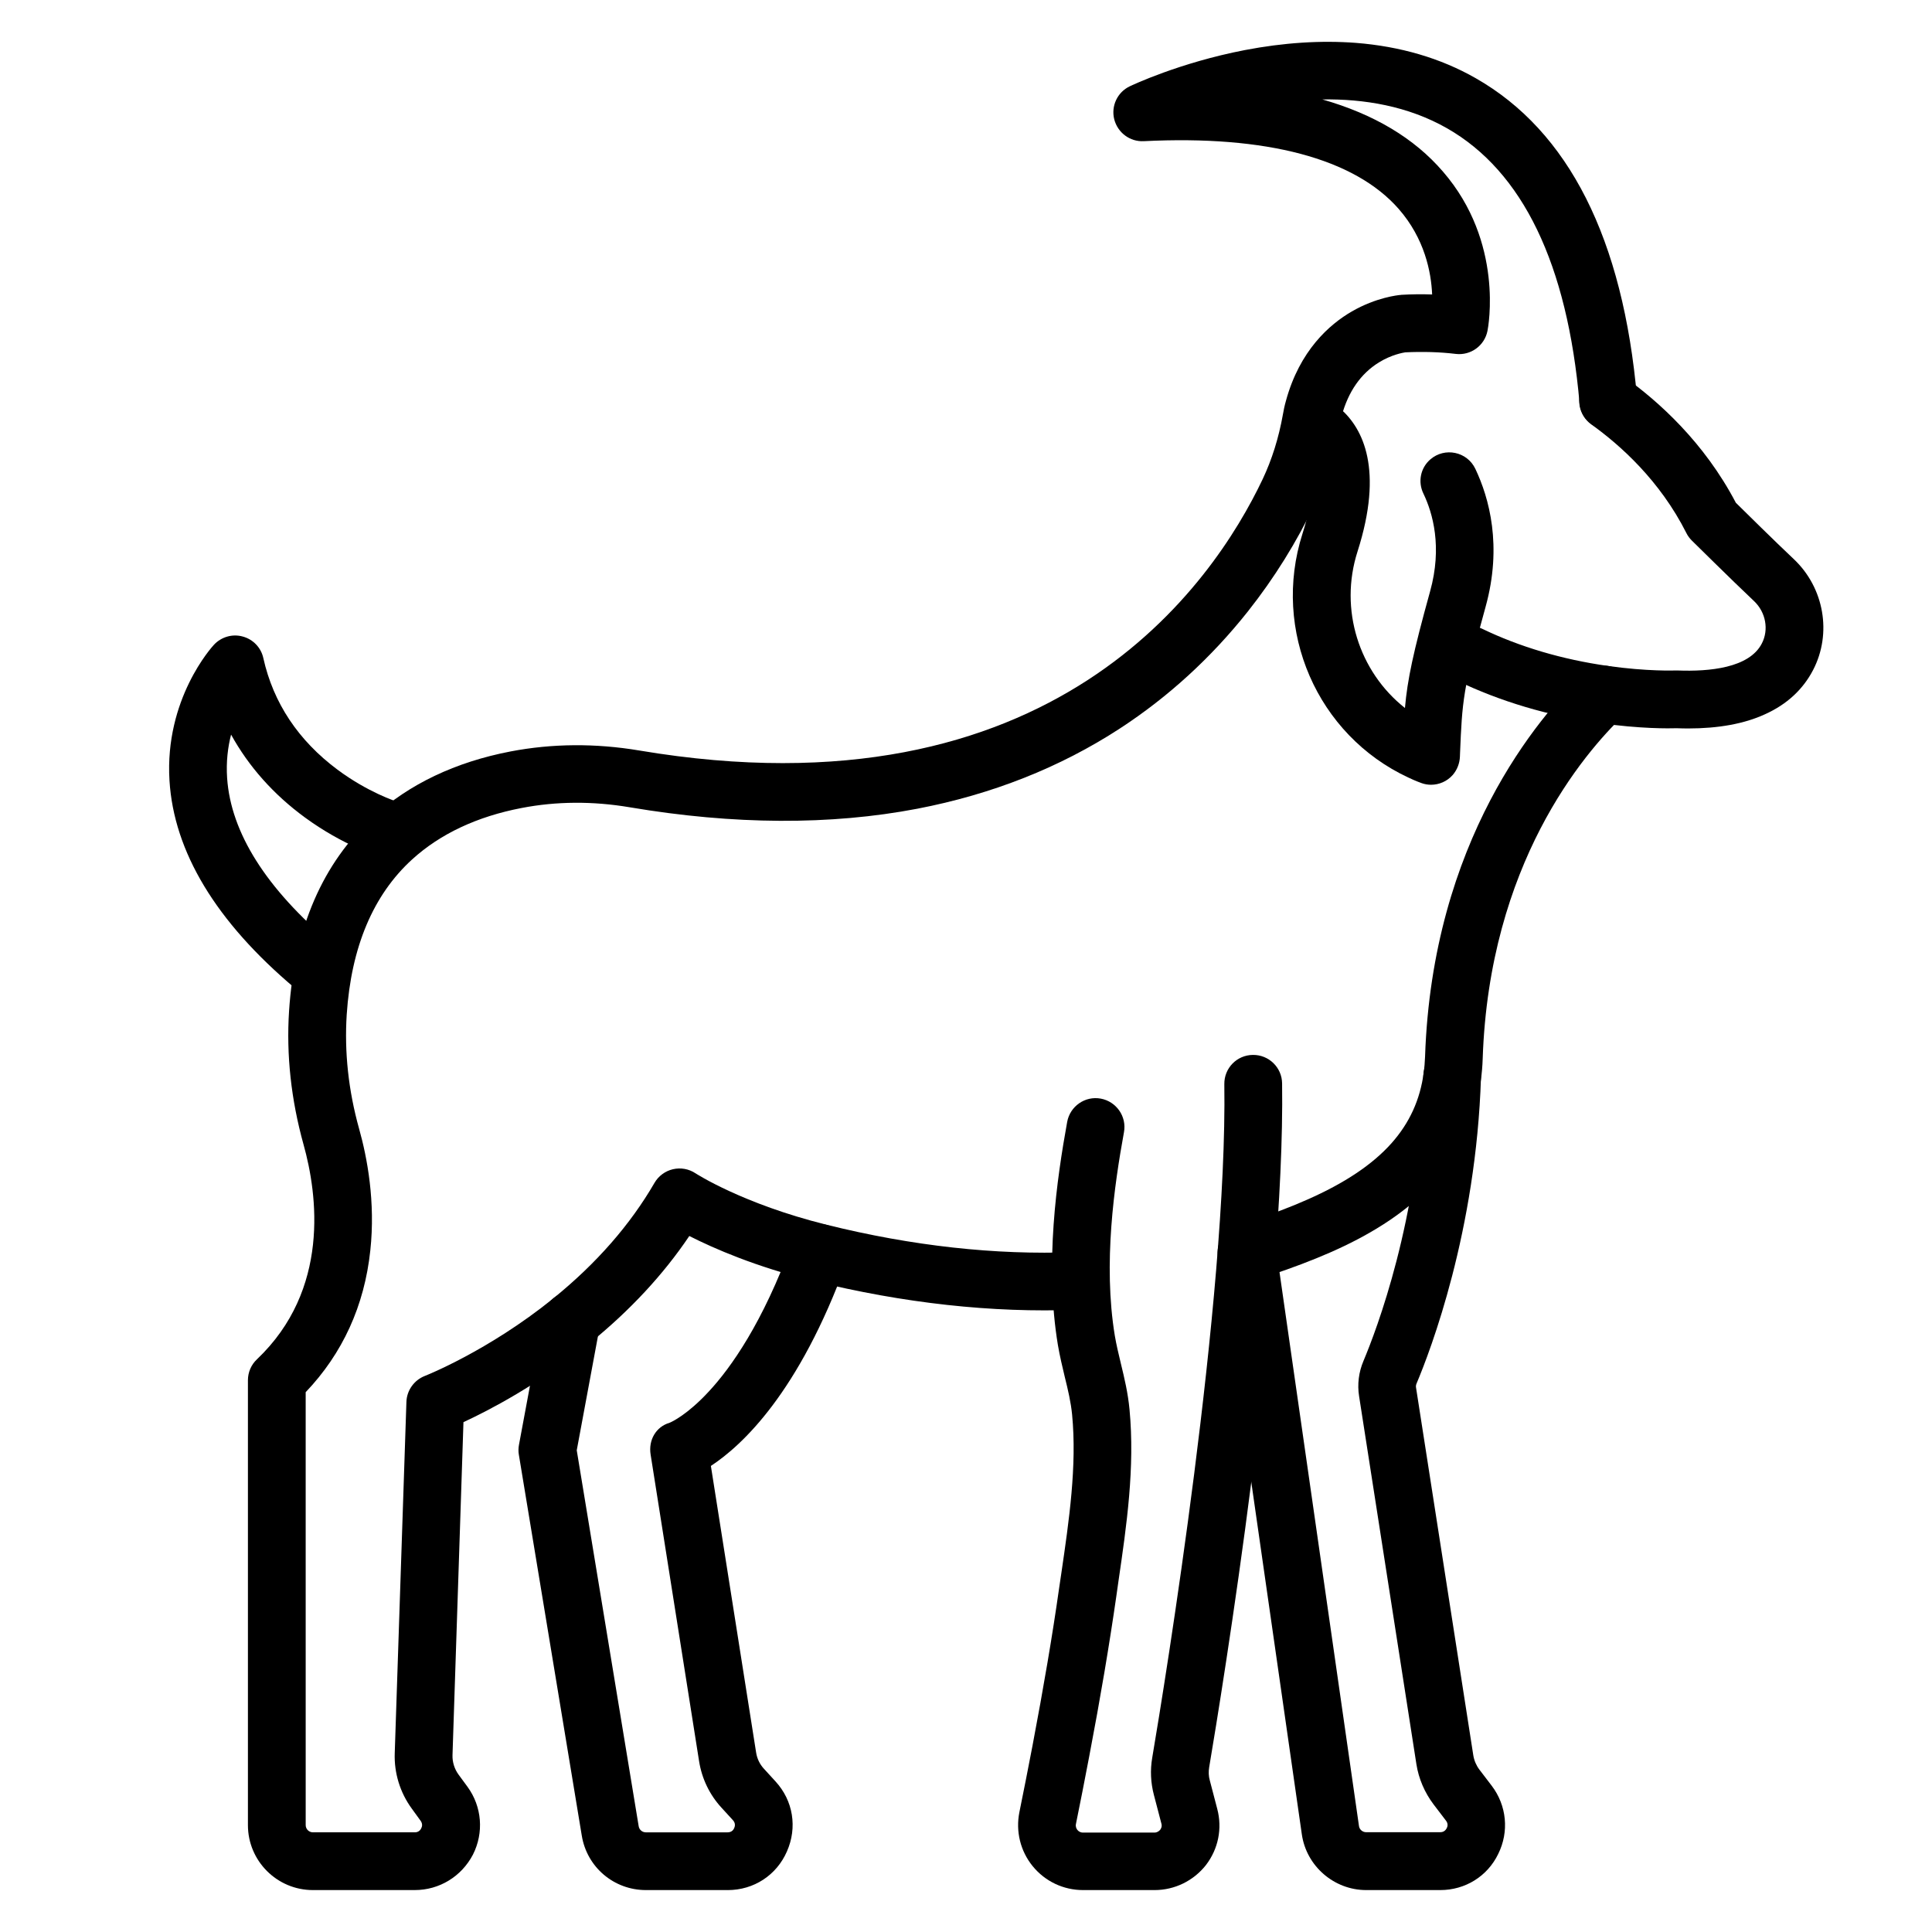
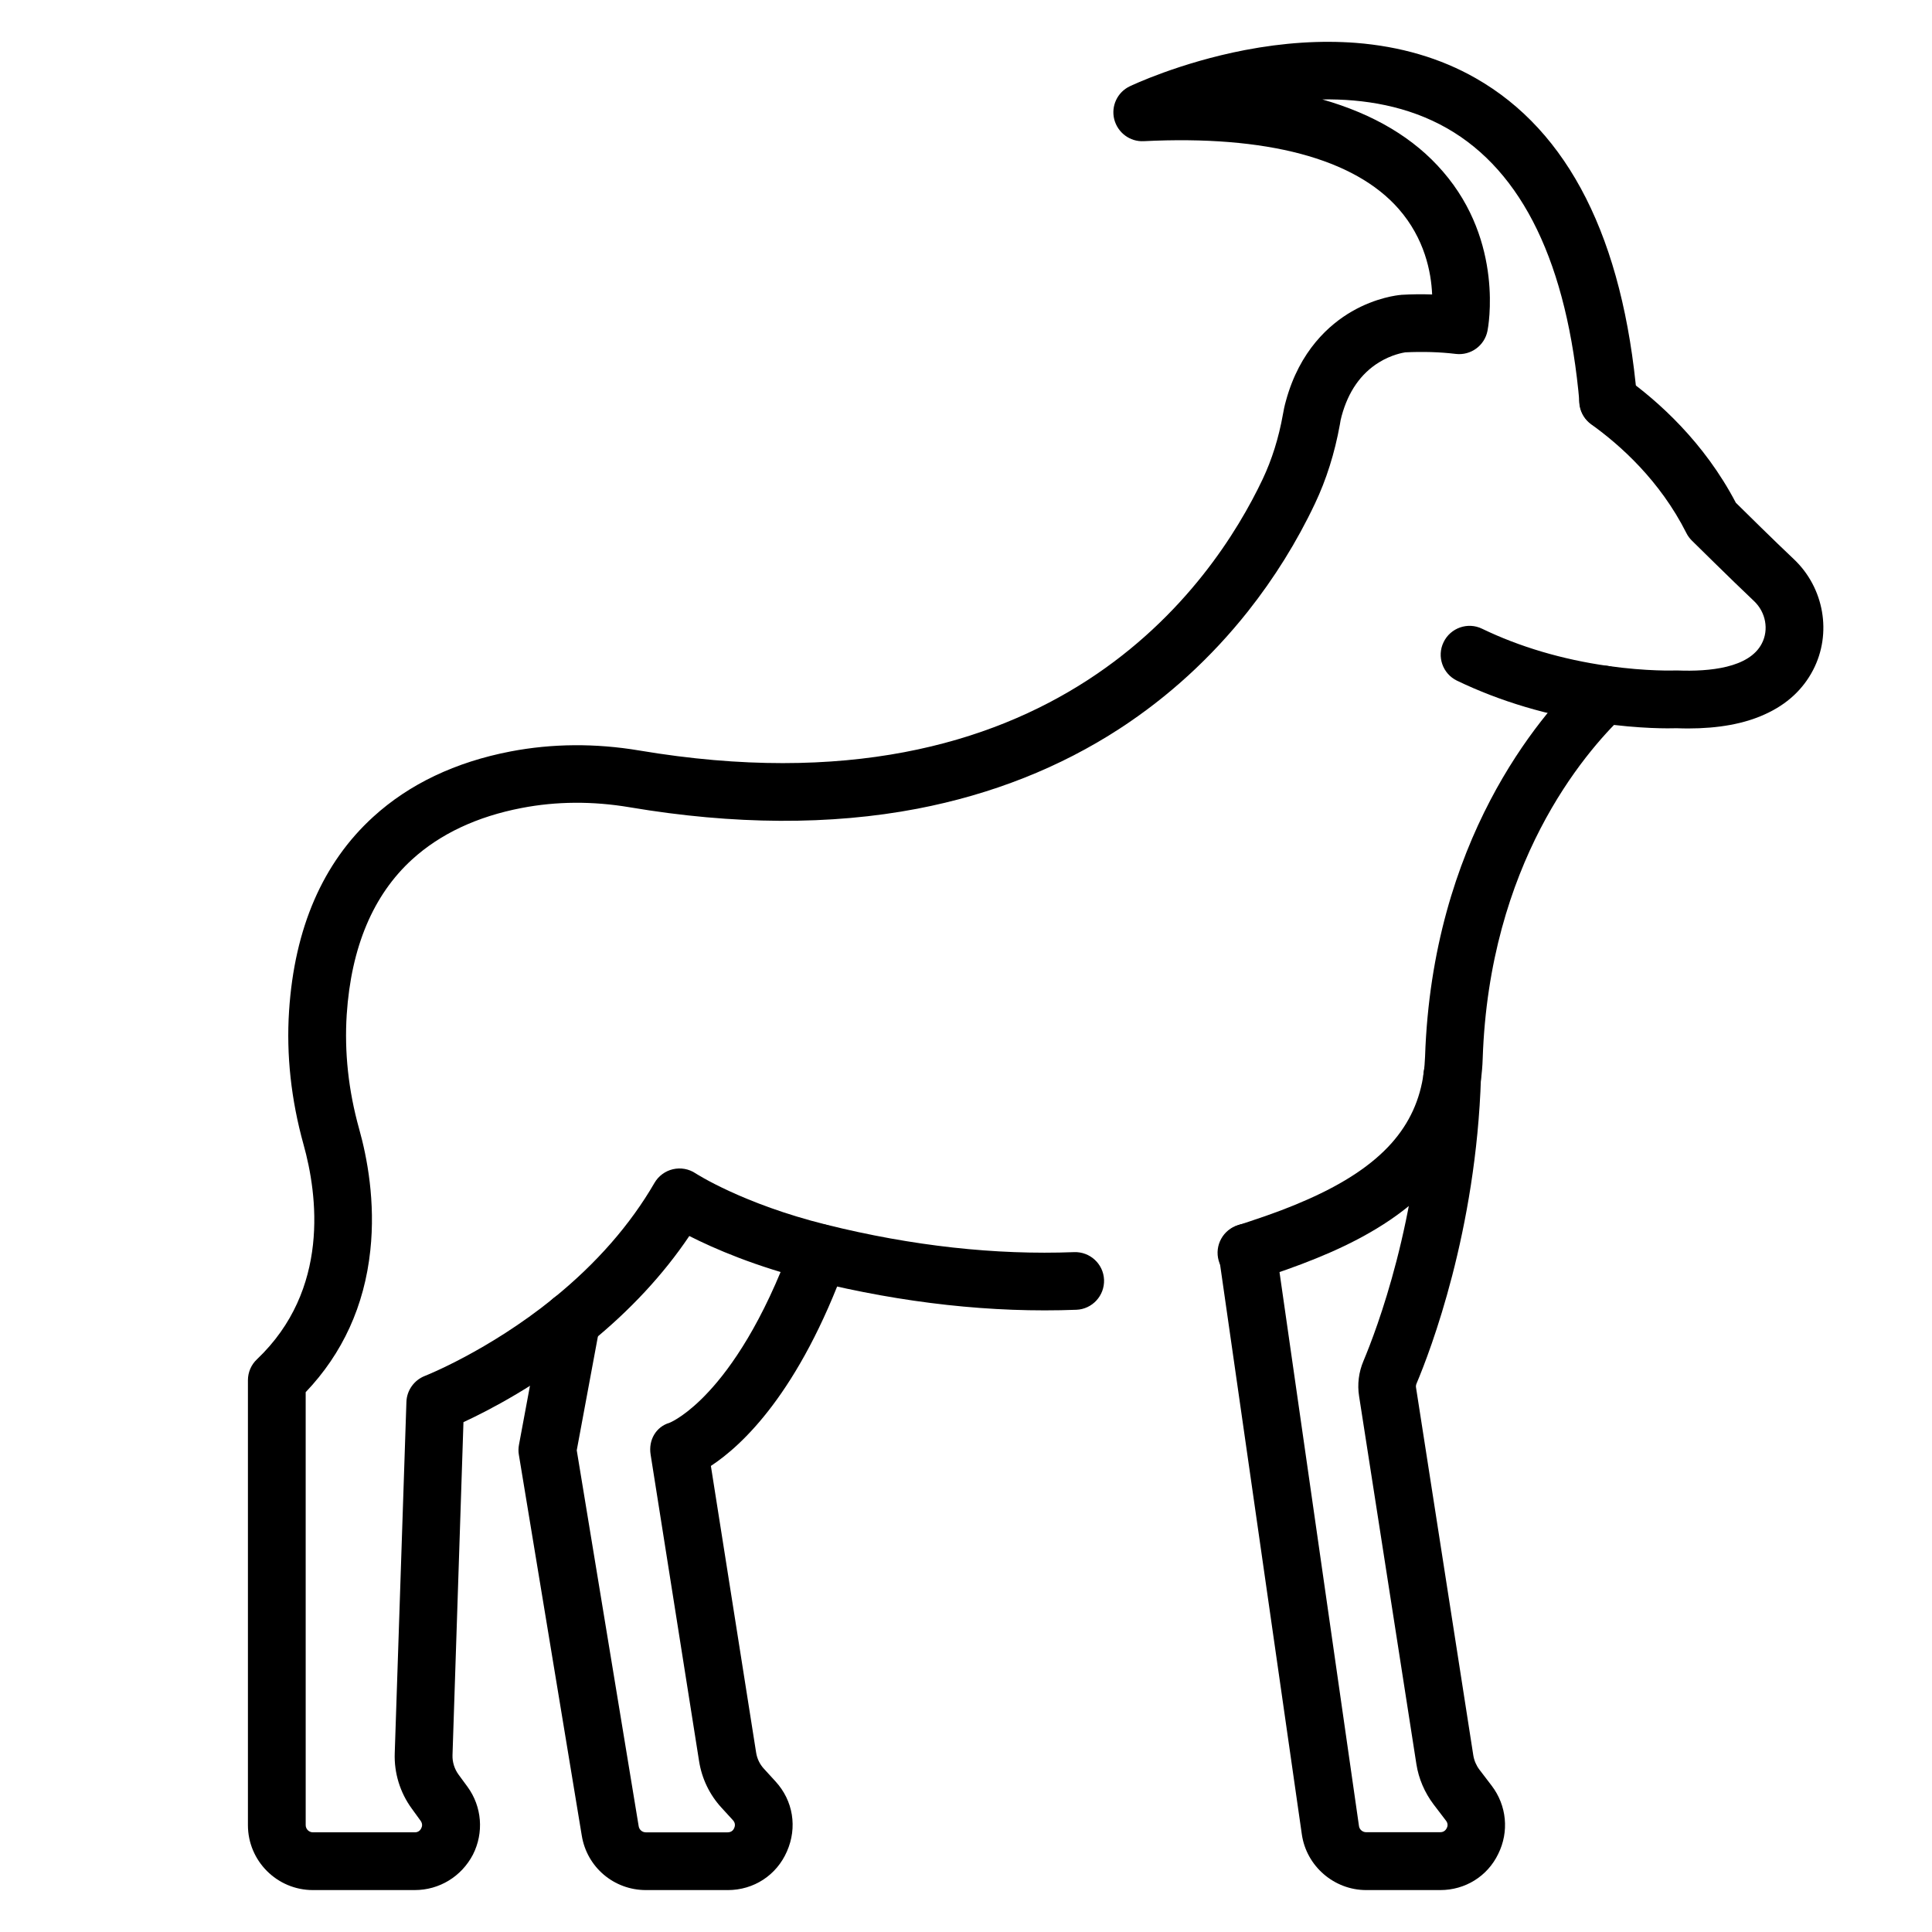
<svg xmlns="http://www.w3.org/2000/svg" fill="#000000" width="800px" height="800px" version="1.1" viewBox="144 144 512 512">
  <g>
    <path d="m253.93 644.89h-27.008c-9.504 0-17.219-7.715-17.219-17.219v-117.89c0-2.106 0.859-4.113 2.391-5.547 19.418-18.461 16.07-43.621 12.34-56.949-3.285-11.828-4.59-23.723-3.828-35.363 1.434-21.969 8.93-39.254 22.289-51.434 9.535-8.703 21.809-14.539 36.414-17.348 11-2.106 22.48-2.199 34.086-0.254 109.66 18.461 152.07-44.164 165.24-71.938 2.422-5.133 4.242-10.875 5.356-17.156 0.16-0.957 0.414-2.231 0.797-3.57 3.637-13.328 11.512-20.246 17.473-23.691 6.473-3.731 12.211-4.305 12.852-4.367 0.062 0 0.16 0 0.223-0.031 2.773-0.16 5.516-0.191 8.195-0.094-0.254-5.93-1.977-14.797-8.863-22.672-11.703-13.359-35.074-19.578-67.566-17.953-3.637 0.191-6.887-2.231-7.812-5.773-0.895-3.539 0.828-7.207 4.113-8.77 0.543-0.254 13.137-6.25 30.484-9.598 10.301-1.977 20.184-2.613 29.398-1.914 11.797 0.926 22.48 4.051 31.758 9.344 24.711 14.062 39.094 42.602 42.793 84.82 0.383 4.211-2.742 7.906-6.953 8.289s-7.906-2.742-8.289-6.953c-3.219-36.895-15.051-61.414-35.105-72.859-10.395-5.93-22.035-7.812-33.066-7.652 13.648 3.891 24.363 10.266 31.98 19.133 16.23 18.75 11.988 41.262 11.797 42.188-0.766 3.922-4.434 6.602-8.418 6.121-4.211-0.512-8.703-0.637-13.391-0.414-0.574 0.094-3.637 0.605-6.984 2.68-4.781 2.965-8.098 7.715-9.852 14.156-0.223 0.766-0.383 1.625-0.477 2.297-1.371 7.59-3.602 14.637-6.602 20.949-4.781 10.109-10.777 19.738-17.793 28.602-9.695 12.211-21.078 22.641-33.895 30.992-15.848 10.332-33.926 17.473-53.695 21.27-22.992 4.398-48.629 4.273-76.211-0.383-9.789-1.656-19.449-1.594-28.668 0.191-11.797 2.266-21.555 6.856-28.984 13.617-10.332 9.406-16.168 23.246-17.348 41.133-0.637 9.918 0.445 20.09 3.285 30.262 2.137 7.59 4.367 19.355 2.965 32.27-1.562 14.637-7.332 27.262-17.125 37.531l0.004 114.73c0 1.051 0.859 1.914 1.914 1.914h27.008c0.957 0 1.465-0.574 1.691-1.051 0.254-0.477 0.414-1.211-0.16-2.008l-2.359-3.254c-3.094-4.242-4.688-9.438-4.496-14.668l3.094-93.078c0.094-3.062 2.039-5.773 4.879-6.887 0.16-0.062 16.773-6.602 33.961-20.473 0.062-0.062 0.16-0.129 0.223-0.191 11.32-9.184 20.281-19.449 26.688-30.516 1.051-1.816 2.84-3.125 4.879-3.602 2.074-0.477 4.211-0.094 5.996 1.086 0.094 0.062 12.469 8.098 34.691 13.617 22.703 5.644 44.77 8.066 65.621 7.269 4.211-0.16 7.781 3.125 7.941 7.332 0.16 4.211-3.125 7.781-7.332 7.941-22.289 0.859-45.82-1.723-69.926-7.684-15.082-3.731-26.113-8.547-32.652-11.863-6.887 10.234-15.719 19.738-26.34 28.348l-0.062 0.062c-13.582 11-26.688 17.793-33.449 20.918l-2.902 88.23c-0.062 1.848 0.512 3.668 1.594 5.164l2.391 3.254c3.828 5.262 4.367 12.148 1.434 17.953-3.031 5.801-8.898 9.402-15.402 9.402z" />
    <path d="m474.33 483.64c-3.316 0-6.41-2.199-7.367-5.547-1.148-4.051 1.18-8.258 5.199-9.438 0.062-0.031 0.129-0.031 0.191-0.062 0.957-0.285 1.914-0.605 2.871-0.926 5.996-1.977 10.809-3.793 15.18-5.738 9.98-4.398 17.316-9.312 22.352-14.953 4.781-5.391 7.59-11.512 8.547-18.75 0.191-1.34 0.285-2.742 0.352-4.176 1.914-57.172 30.07-90.047 42.059-101.53 3.062-2.934 7.906-2.805 10.809 0.254 2.934 3.062 2.805 7.906-0.254 10.809-10.648 10.172-35.617 39.445-37.34 90.973-0.062 1.945-0.223 3.828-0.477 5.644-1.34 10.203-5.484 19.293-12.277 26.914-6.535 7.332-15.562 13.488-27.613 18.781-4.816 2.106-10.043 4.113-16.516 6.25-1.051 0.352-2.137 0.703-3.188 1.02-0.031 0-0.062 0.031-0.094 0.031-0.129 0.031-0.223 0.062-0.32 0.094-0.711 0.254-1.414 0.348-2.113 0.348z" />
-     <path d="m227.05 407.65c-1.754 0-3.508-0.605-4.941-1.816-20.855-17.57-32.051-36.098-33.195-55.008-1.309-21.586 11.258-35.395 11.797-35.969 1.945-2.074 4.879-2.934 7.621-2.168 2.742 0.734 4.848 2.934 5.453 5.707 2.648 11.895 9.277 21.844 19.676 29.59 8.066 5.996 15.496 8.387 15.562 8.387 4.051 1.242 6.312 5.516 5.07 9.566-1.242 4.051-5.516 6.312-9.566 5.07-0.383-0.129-9.598-2.965-19.707-10.363-8.324-6.09-14.922-13.52-19.578-21.969-0.859 3.316-1.34 7.207-1.051 11.512 0.988 14.477 10.332 29.273 27.773 43.973 3.219 2.711 3.637 7.559 0.926 10.777-1.504 1.785-3.672 2.711-5.84 2.711z" />
    <path d="m336.86 644.89h-21.684c-8.48 0-15.625-6.059-16.996-14.414l-16.676-100.95c-0.16-0.895-0.129-1.785 0.031-2.648l6.379-34.277c0.766-4.144 4.781-6.887 8.93-6.121 4.144 0.766 6.887 4.781 6.121 8.93l-6.121 32.938 16.418 99.648c0.16 0.926 0.957 1.594 1.883 1.594h21.684c1.02 0 1.531-0.605 1.754-1.148 0.223-0.512 0.352-1.309-0.352-2.074l-3.062-3.348c-3.125-3.41-5.164-7.652-5.898-12.246l-12.852-81.312c-0.605-3.793 1.371-7.332 5.039-8.418 0.637-0.254 4.781-2.199 10.426-8.324 5.773-6.219 14.254-18.113 22-39.348 1.434-3.984 5.836-6.027 9.82-4.559 3.984 1.434 6.027 5.836 4.559 9.82-12.531 34.469-27.613 48.438-35.871 53.855l11.988 75.953c0.254 1.625 0.957 3.094 2.074 4.305l3.062 3.348c4.688 5.102 5.836 12.211 3.027 18.559-2.738 6.289-8.766 10.242-15.684 10.242z" />
-     <path d="m523.05 265.75c3.828-3.316 9.758-2.074 11.926 2.488 3.668 7.715 7.207 20.438 2.711 36.605-6.059 21.844-6.188 25.094-6.762 38.773l-0.031 0.859c-0.062 1.816-0.734 3.539-1.914 4.91-1.5 1.691-3.602 2.582-5.738 2.582-0.828 0-1.656-0.129-2.457-0.414-0.254-0.094-1.562-0.543-3.57-1.5-24.172-11.258-36.223-38.996-28.059-64.57 3.379-10.523 3.379-18.621 0-21.621-3.156-2.805-3.445-7.652-0.637-10.809 2.805-3.156 7.652-3.445 10.809-0.637 5.867 5.199 11.383 15.977 4.434 37.723-4.941 15.402 0.414 31.887 12.562 41.484 0.668-7.559 2.168-14.668 6.664-30.898 3.285-11.797 0.703-20.758-1.754-25.891-1.535-3.121-0.801-6.82 1.816-9.086z" />
-     <path d="m449.96 644.89h-18.941c-5.199 0-10.043-2.297-13.328-6.312-3.285-4.019-4.559-9.246-3.539-14.348 1.117-5.422 2.231-11.191 3.477-17.633 2.934-15.465 5.262-29.113 7.047-41.707 0.191-1.34 0.383-2.711 0.605-4.082 2.039-13.934 4.144-28.348 2.84-41.898-0.32-3.285-1.086-6.57-1.945-10.012-0.637-2.68-1.309-5.453-1.816-8.418-3.57-21.492-0.285-44.066 2.457-59.184 0.766-4.144 4.75-6.918 8.895-6.152 4.144 0.766 6.918 4.75 6.152 8.895-2.551 14-5.582 34.789-2.422 53.953 0.414 2.422 0.988 4.816 1.594 7.332 0.926 3.828 1.883 7.781 2.297 12.18 1.465 15.402-0.766 30.738-2.934 45.566-0.191 1.34-0.383 2.711-0.574 4.051-1.848 12.82-4.176 26.688-7.176 42.379-1.242 6.535-2.391 12.371-3.508 17.855-0.16 0.734 0.129 1.277 0.383 1.594 0.254 0.32 0.734 0.703 1.465 0.703h18.941c0.766 0 1.242-0.414 1.531-0.734 0.254-0.352 0.543-0.895 0.32-1.656l-1.977-7.559c-0.859-3.254-1.02-6.602-0.445-9.918 3.348-19.77 19.93-121.33 19.102-178.47-0.062-4.242 3.316-7.715 7.559-7.75 4.211-0.062 7.715 3.316 7.75 7.559 0.828 58.449-15.941 161.22-19.324 181.21-0.191 1.18-0.16 2.359 0.16 3.477l1.977 7.559c1.371 5.199 0.285 10.617-2.996 14.891-3.293 4.176-8.27 6.629-13.625 6.629z" />
    <path d="m525.7 644.89h-19.641c-8.516 0-15.848-6.344-17.059-14.762l-21.969-153.12c-0.605-4.176 2.297-8.066 6.473-8.672s8.066 2.297 8.672 6.473l21.969 153.12c0.129 0.926 0.957 1.625 1.883 1.625h19.641c0.988 0 1.465-0.574 1.723-1.051 0.254-0.477 0.414-1.242-0.191-2.008l-3.285-4.305c-2.359-3.125-3.953-6.793-4.559-10.684l-15.18-97.477c-0.512-3.156-0.094-6.41 1.148-9.344 3.41-8.098 14.699-37.562 15.879-75.699 0.129-4.211 3.668-7.523 7.875-7.398 4.211 0.129 7.559 3.668 7.398 7.875-1.277 40.781-13.391 72.477-17.09 81.215-0.129 0.32-0.191 0.668-0.129 1.02l15.18 97.477c0.223 1.371 0.766 2.648 1.594 3.762l3.285 4.305c3.984 5.231 4.656 12.18 1.723 18.078-2.84 5.906-8.738 9.57-15.34 9.57z" />
    <path d="m591.32 337.05c-0.988 0-1.977-0.031-2.996-0.062-1.785 0.062-9.629 0.191-20.438-1.371-13.648-1.945-26.34-5.738-37.754-11.223-3.793-1.816-5.422-6.41-3.57-10.203 1.816-3.793 6.41-5.422 10.203-3.57 9.98 4.816 21.203 8.133 33.289 9.852 10.523 1.5 17.824 1.211 17.887 1.211h0.668c8.324 0.32 18.941-0.637 22.289-7.144 1.914-3.668 1.051-8.289-2.039-11.223-6.379-6.027-16.07-15.656-16.484-16.039-0.574-0.574-1.086-1.242-1.465-2.008-7.016-13.934-17.57-23.34-25.191-28.793-3.445-2.457-4.242-7.238-1.785-10.684 2.457-3.445 7.238-4.242 10.684-1.785 8.832 6.312 20.98 17.156 29.398 33.227 2.551 2.519 10.203 10.078 15.371 14.953 8.035 7.59 10.141 19.676 5.102 29.367-2.68 5.164-6.953 9.121-12.754 11.734-5.461 2.519-12.316 3.762-20.414 3.762z" />
  </g>
</svg>